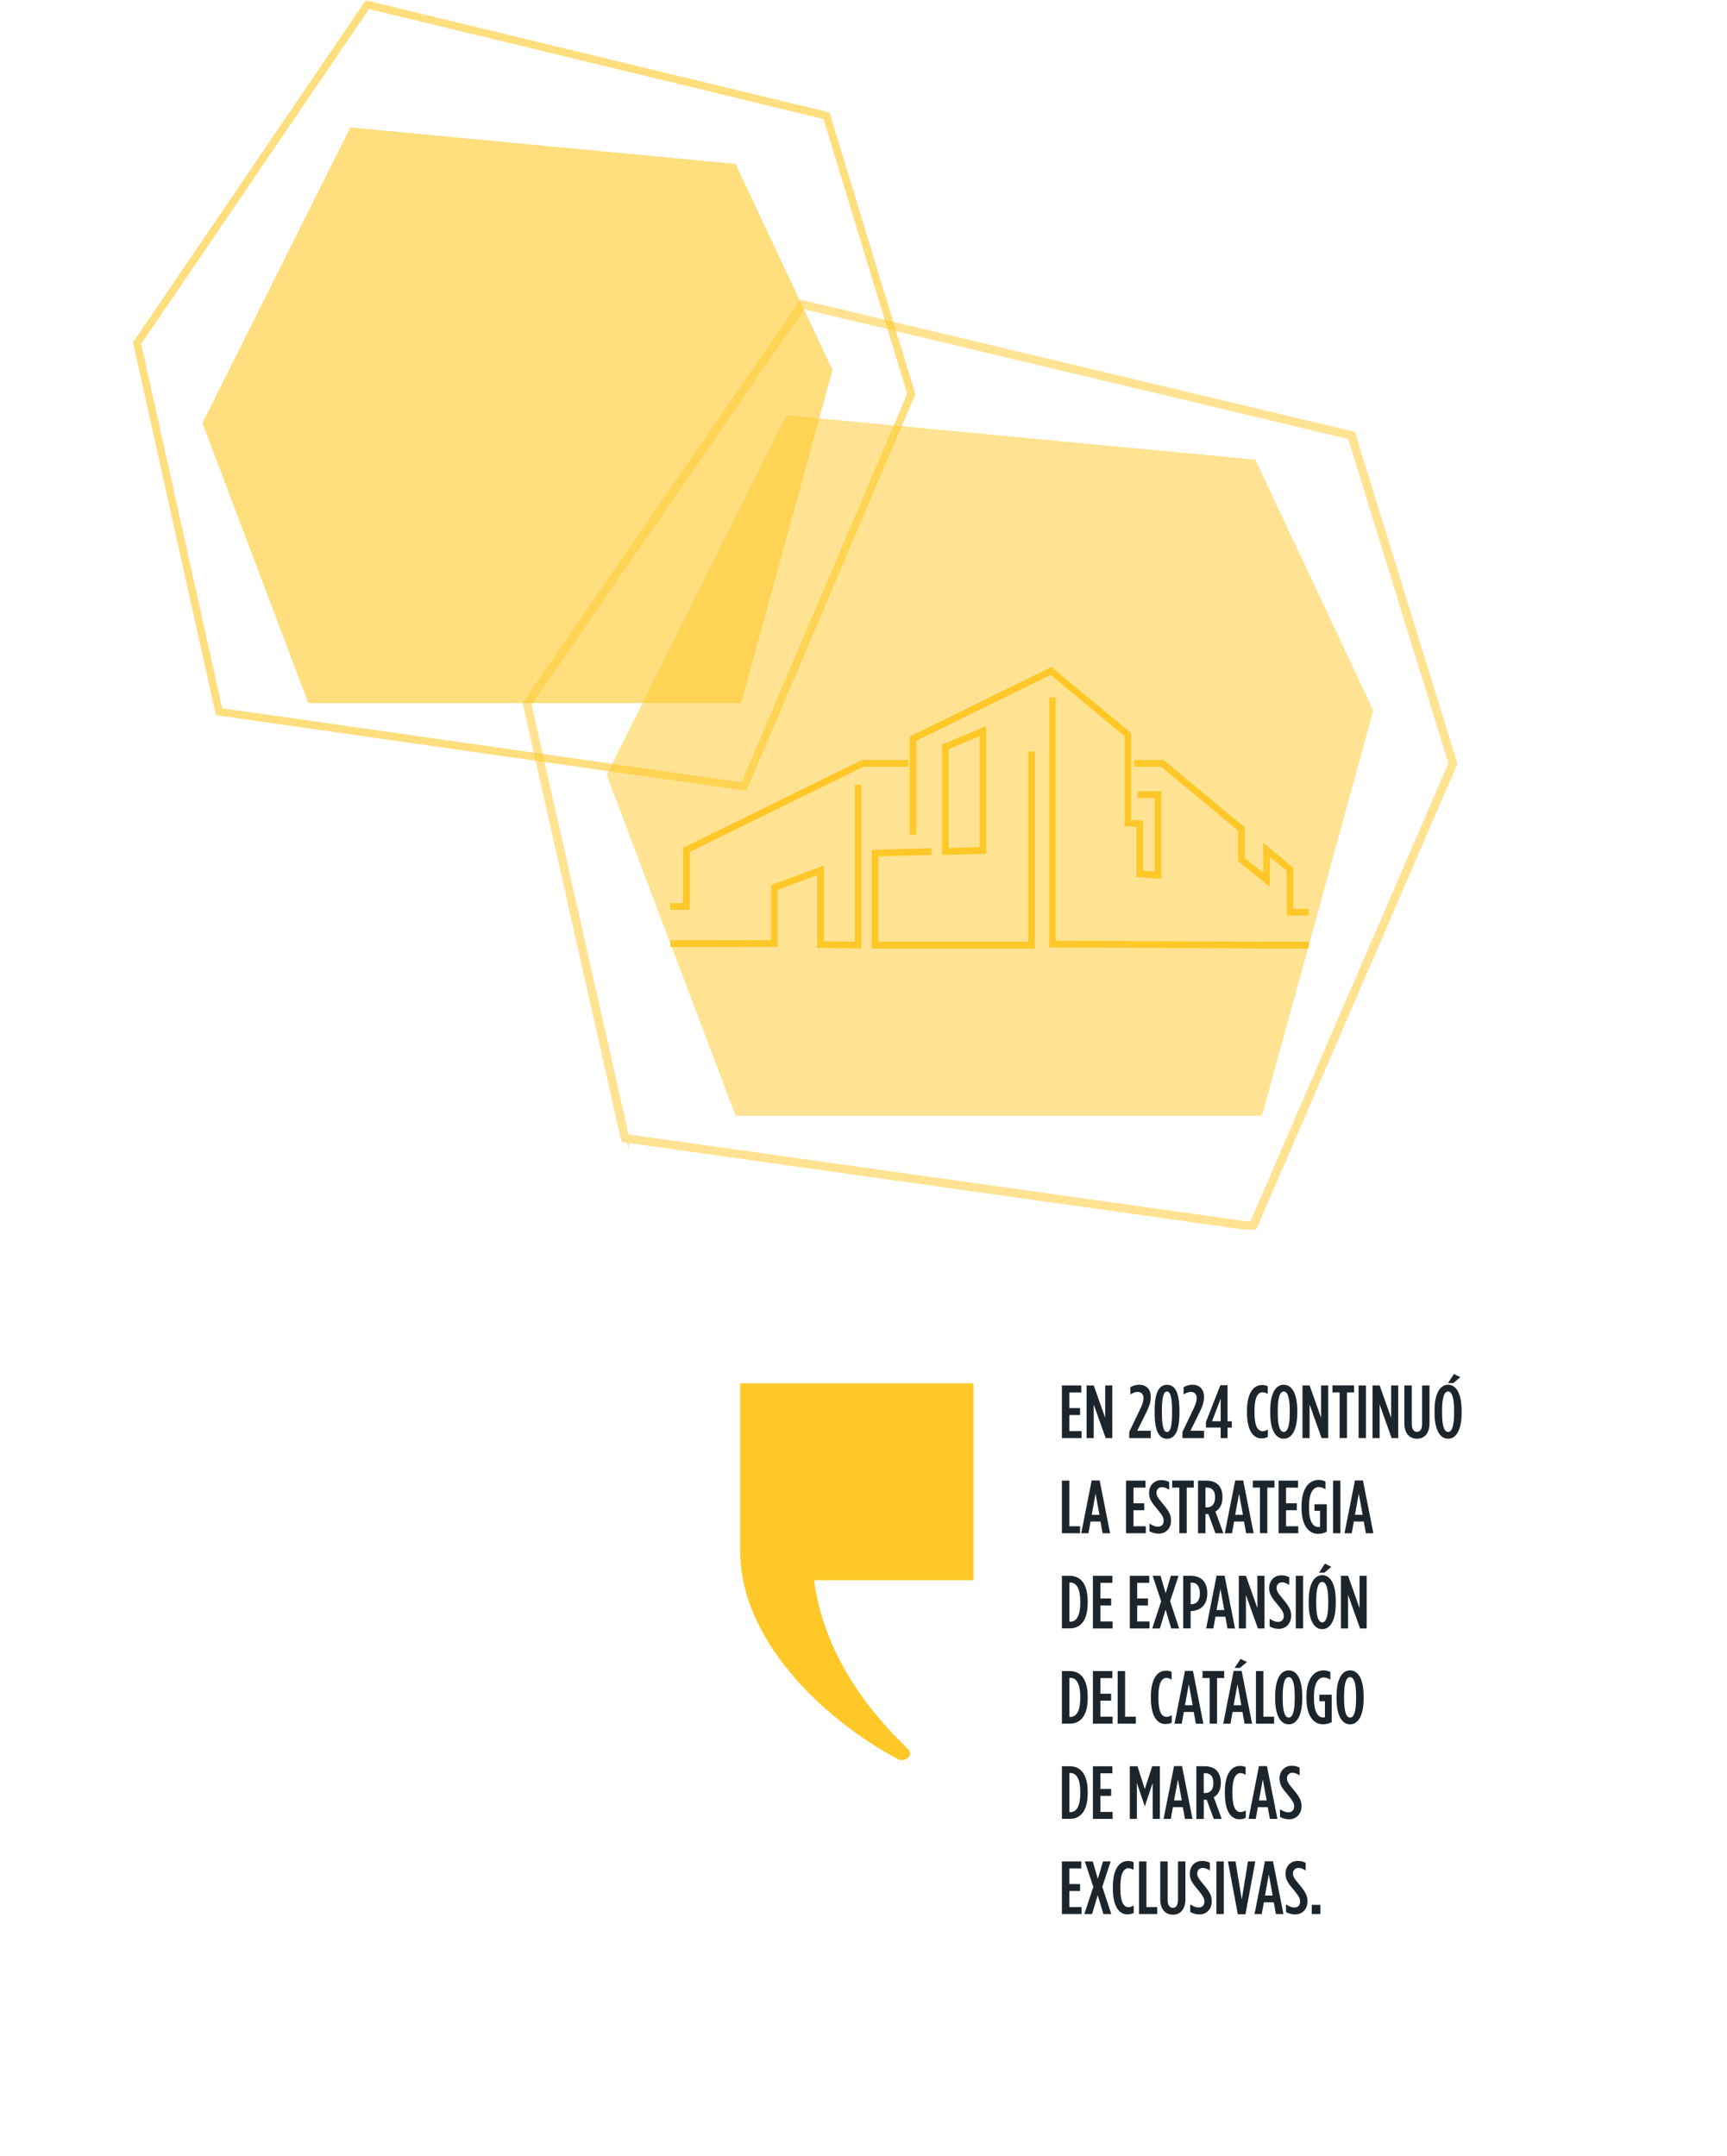
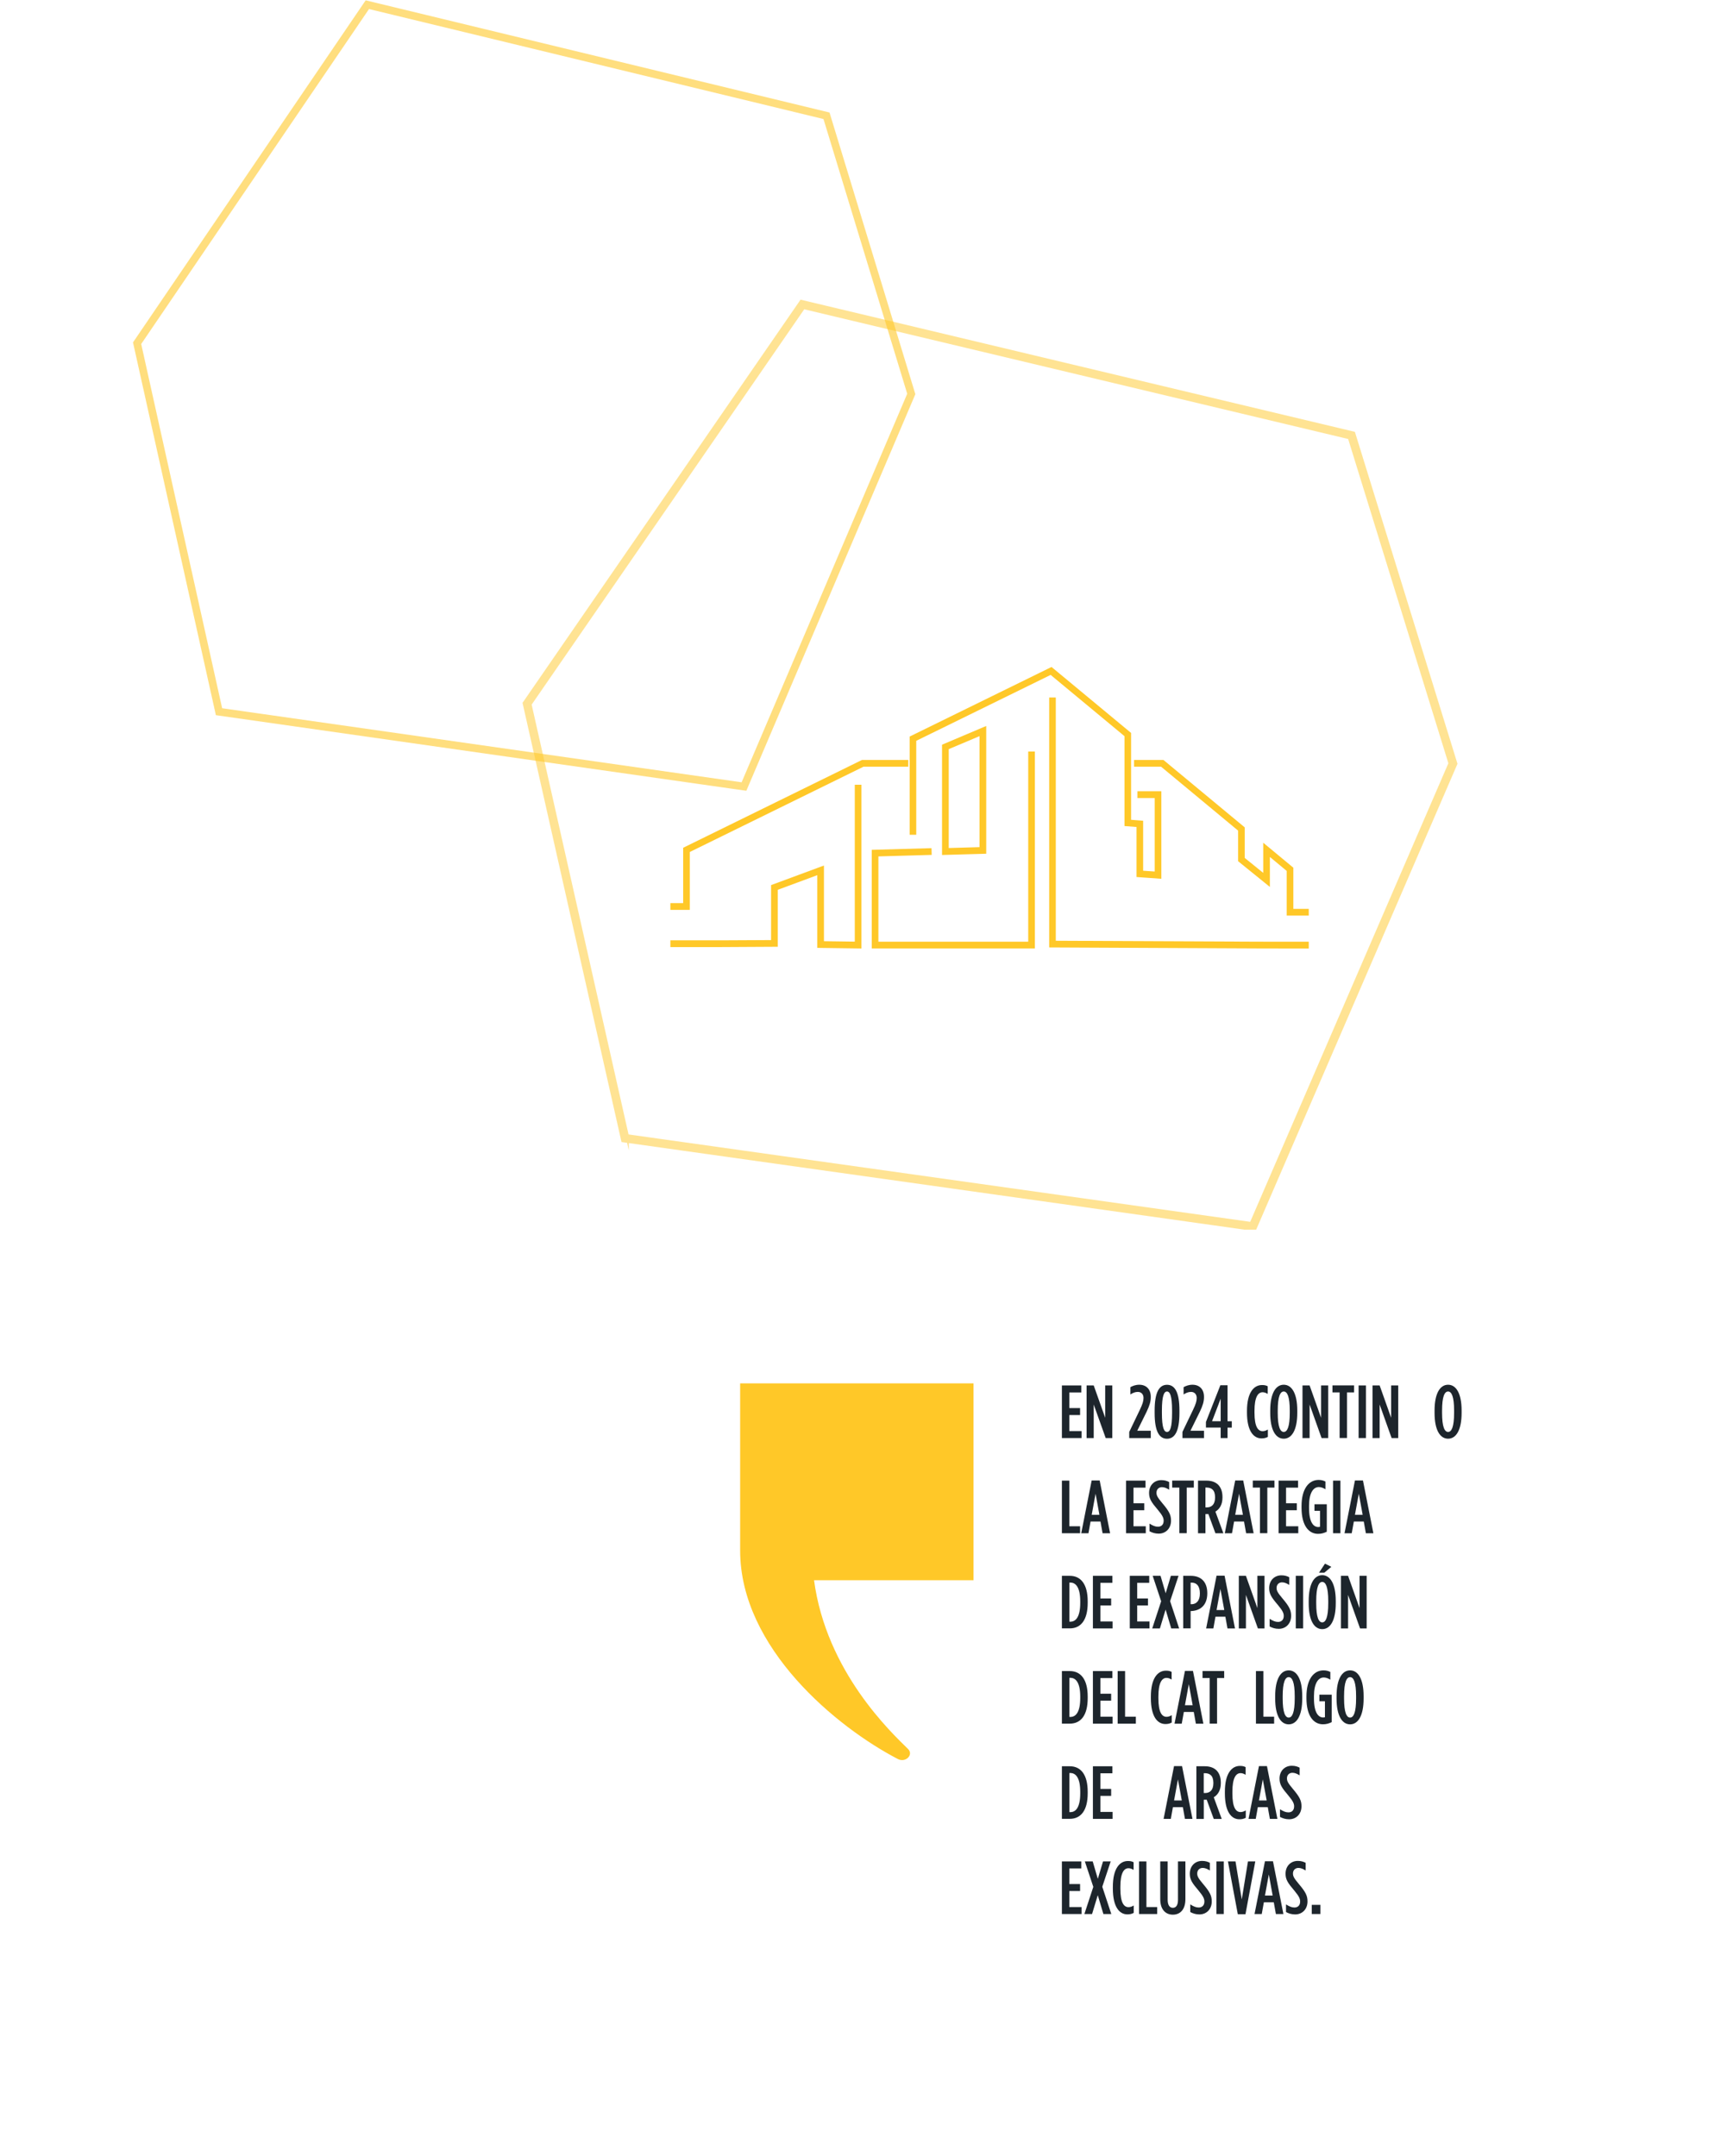
<svg xmlns="http://www.w3.org/2000/svg" width="455" height="568" viewBox="0 0 455 568" fill="none">
  <g clip-path="url(#clip0_0_1)">
    <g opacity="0.6">
-       <path d="M81.23 185.23H195.232L219.332 97.504L193.792 43.185L92.302 33.57L53.338 111.447L81.23 185.23Z" fill="#FFC828" />
      <path d="M58.172 186.973L195.653 206.577L239.475 103.762L217.295 30.997L97.031 1.895L36.741 90.545L58.172 186.973ZM196.367 207.863L195.934 207.805L57.224 188.037L57.142 187.639L35.5 90.299L35.641 90.089L96.528 0.573L218.208 30.002L240.704 103.832L196.367 207.863Z" fill="#FFC828" />
      <path d="M58.172 186.973L195.653 206.577L239.475 103.762L217.295 30.997L97.031 1.895L36.741 90.545L58.172 186.973ZM196.367 207.863L195.934 207.805L57.224 188.037L57.142 187.639L35.5 90.299L35.641 90.089L96.528 0.573L218.208 30.002L240.704 103.832L196.367 207.863Z" stroke="#FFC828" stroke-width="0.86" stroke-miterlimit="10" />
    </g>
    <g opacity="0.5">
-       <path d="M193.781 293.94H332.491L361.811 187.195L330.735 121.097L207.241 109.4L159.826 204.155L193.781 293.94Z" fill="#FFC828" />
      <path d="M165.245 299.262L329.647 322.374L382.048 201.114L355.526 115.295L211.7 81L139.612 185.546L165.245 299.273V299.262ZM330.501 323.895L329.975 323.825L164.098 300.501L163.993 300.034L138.125 185.253L138.301 185.008L211.103 79.433L356.626 114.137L383.535 201.208L330.513 323.907L330.501 323.895Z" fill="#FFC828" />
      <path d="M165.245 299.262L329.647 322.374L382.048 201.114L355.526 115.295L211.7 81L139.612 185.546L165.245 299.273V299.262ZM330.501 323.895L329.975 323.825L164.098 300.501L163.993 300.034L138.125 185.253L138.301 185.008L211.103 79.433L356.626 114.137L383.535 201.208L330.513 323.907L330.501 323.895Z" stroke="#FFC828" stroke-width="0.86" stroke-miterlimit="10" />
    </g>
    <path d="M249.74 197.242V223.642L258.284 223.396V193.616L249.74 197.23V197.242ZM248.406 225.034V196.341L259.619 191.593V224.718L248.406 225.034Z" fill="#FFC828" />
    <path d="M249.74 197.242V223.642L258.284 223.396V193.616L249.74 197.23V197.242ZM248.406 225.034V196.341L259.619 191.593V224.718L248.406 225.034Z" stroke="#FFC828" stroke-width="0.43" stroke-miterlimit="10" />
    <path d="M272.435 249.656H229.889V224.11L245.21 223.677L245.246 225.022L231.212 225.42V248.311H271.113V198.202H272.435V249.656Z" fill="#FFC828" />
    <path d="M272.435 249.656H229.889V224.11L245.21 223.677L245.246 225.022L231.212 225.42V248.311H271.113V198.202H272.435V249.656Z" stroke="#FFC828" stroke-width="0.43" stroke-miterlimit="10" />
    <path d="M305.758 231.292L299.648 230.859V217.677L296.476 217.431V193.85L276.836 177.557L241.184 195.043V219.712H239.873V194.19L277.012 175.978L297.787 193.207V216.18L300.959 216.437V229.607L304.435 229.841V210.039H299.882V208.682H305.758V231.292Z" fill="#FFC828" />
    <path d="M305.758 231.292L299.648 230.859V217.677L296.476 217.431V193.85L276.836 177.557L241.184 195.043V219.712H239.873V194.19L277.012 175.978L297.787 193.207V216.18L300.959 216.437V229.607L304.435 229.841V210.039H299.882V208.682H305.758V231.292Z" stroke="#FFC828" stroke-width="0.43" stroke-miterlimit="10" />
    <path d="M344.594 241.011H339.209V229.349L334.352 225.314V233.221L326.405 226.788V218.729L305.98 201.78H298.993V200.435H306.448L327.727 218.085V226.133L333.029 230.425V222.483L340.532 228.706V239.666H344.594V241.011Z" fill="#FFC828" />
    <path d="M344.594 241.011H339.209V229.349L334.352 225.314V233.221L326.405 226.788V218.729L305.98 201.78H298.993V200.435H306.448L327.727 218.085V226.133L333.029 230.425V222.483L340.532 228.706V239.666H344.594V241.011Z" stroke="#FFC828" stroke-width="0.43" stroke-miterlimit="10" />
    <path d="M181.526 239.502H176.832V238.145H180.203V223.489L227.15 200.435H239.077V201.78H227.454L181.526 224.331V239.502Z" fill="#FFC828" />
    <path d="M181.526 239.502H176.832V238.145H180.203V223.489L227.15 200.435H239.077V201.78H227.454L181.526 224.331V239.502Z" stroke="#FFC828" stroke-width="0.43" stroke-miterlimit="10" />
    <path d="M344.593 249.679L331.566 249.656L276.637 249.398V183.978H277.948V248.065L331.578 248.31L344.593 248.322V249.679Z" fill="#FFC828" />
    <path d="M344.593 249.679L331.566 249.656L276.637 249.398V183.978H277.948V248.065L331.578 248.31L344.593 248.322V249.679Z" stroke="#FFC828" stroke-width="0.43" stroke-miterlimit="10" />
    <path d="M226.729 249.667L215.539 249.514V230.262L204.689 234.285V249.222L189.754 249.304H176.832V247.959H189.742L203.366 247.889V233.338L216.862 228.343V248.181L225.418 248.298V206.962H226.729V249.667Z" fill="#FFC828" />
    <path d="M226.729 249.667L215.539 249.514V230.262L204.689 234.285V249.222L189.754 249.304H176.832V247.959H189.742L203.366 247.889V233.338L216.862 228.343V248.181L225.418 248.298V206.962H226.729V249.667Z" stroke="#FFC828" stroke-width="0.43" stroke-miterlimit="10" />
  </g>
  <path d="M279.771 365.01H284.892V366.858H281.724V370.976H284.562V372.811H281.724V377.035H284.958V378.87H279.771V365.01Z" fill="#1D252C" />
  <path d="M286.292 365.01H288.153L291.176 373.524V365.01H293.05V378.87H291.308L288.153 370.039V378.87H286.278V365.01H286.292Z" fill="#1D252C" />
  <path d="M297.511 377.259L300.283 371.478C301.022 369.933 301.273 369.141 301.273 368.31C301.273 367.425 300.758 366.712 299.768 366.712C299.016 366.712 298.382 367.016 297.815 367.386V365.458C298.448 365.128 299.174 364.825 300.164 364.825C301.986 364.825 303.187 366.013 303.187 367.993V368.085C303.187 369.26 302.87 370.303 302.105 371.913L299.623 376.942H303.187V378.87H297.511V377.272V377.259Z" fill="#1D252C" />
  <path d="M304.204 372.256V371.649C304.204 366.818 305.392 364.838 307.464 364.838C309.536 364.838 310.738 366.805 310.738 371.623V372.243C310.738 377.074 309.523 379.054 307.464 379.054C305.405 379.054 304.204 377.101 304.204 372.269V372.256ZM308.797 372.23V371.636C308.797 367.663 308.216 366.607 307.464 366.607C306.712 366.607 306.118 367.636 306.118 371.636V372.23C306.118 376.203 306.685 377.259 307.464 377.259C308.243 377.259 308.797 376.229 308.797 372.23Z" fill="#1D252C" />
  <path d="M311.53 377.259L314.302 371.478C315.041 369.933 315.292 369.141 315.292 368.31C315.292 367.425 314.777 366.712 313.787 366.712C313.035 366.712 312.401 367.016 311.833 367.386V365.458C312.467 365.128 313.193 364.825 314.183 364.825C316.005 364.825 317.206 366.013 317.206 367.993V368.085C317.206 369.26 316.889 370.303 316.123 371.913L313.642 376.942H317.206V378.87H311.53V377.272V377.259Z" fill="#1D252C" />
  <path d="M321.602 376.111H317.721V374.632L321.522 364.957H323.41V374.448H324.532V376.124H323.41V378.87H321.602V376.124V376.111ZM321.602 374.434V368.494L319.331 374.434H321.602Z" fill="#1D252C" />
  <path d="M328.531 372.151V371.715C328.531 366.923 330.313 364.904 332.491 364.904C333.151 364.904 333.508 364.983 333.996 365.221V367.24C333.494 366.95 333.098 366.805 332.65 366.805C331.435 366.805 330.511 368.085 330.511 371.702V372.177C330.511 375.913 331.448 377.061 332.663 377.061C333.072 377.061 333.534 376.929 334.036 376.625V378.566C333.534 378.843 333.019 378.962 332.359 378.962C330.208 378.962 328.531 376.929 328.531 372.151Z" fill="#1D252C" />
  <path d="M334.656 372.23V371.636C334.656 367.069 336.121 364.825 338.22 364.825C340.319 364.825 341.784 367.069 341.784 371.636V372.23C341.784 376.797 340.319 379.041 338.22 379.041C336.121 379.041 334.656 376.81 334.656 372.23ZM339.804 372.23V371.636C339.804 367.94 339.144 366.607 338.22 366.607C337.296 366.607 336.636 367.927 336.636 371.636V372.23C336.636 375.926 337.296 377.259 338.22 377.259C339.144 377.259 339.804 375.939 339.804 372.23Z" fill="#1D252C" />
  <path d="M343.17 365.01H345.032L348.054 373.524V365.01H349.929V378.87H348.186L345.032 370.039V378.87H343.157V365.01H343.17Z" fill="#1D252C" />
  <path d="M352.925 366.845H351.051V364.997H356.753V366.845H354.879V378.857H352.938V366.845H352.925Z" fill="#1D252C" />
  <path d="M357.941 365.01H359.881V378.87H357.941V365.01Z" fill="#1D252C" />
  <path d="M361.624 365.01H363.485L366.508 373.524V365.01H368.382V378.87H366.64L363.485 370.039V378.87H361.61V365.01H361.624Z" fill="#1D252C" />
-   <path d="M369.993 374.962V365.01H371.946V375.147C371.946 376.573 372.501 377.233 373.319 377.233C374.137 377.233 374.665 376.573 374.665 375.147V365.01H376.619V374.962C376.619 377.695 375.233 379.041 373.319 379.041C371.405 379.041 369.993 377.695 369.993 374.962ZM383.071 362L384.748 362.832L382.9 364.376H381.501L383.071 362Z" fill="#1D252C" />
  <path d="M377.952 372.23V371.636C377.952 367.069 379.417 364.825 381.516 364.825C383.615 364.825 385.08 367.069 385.08 371.636V372.23C385.08 376.797 383.615 379.041 381.516 379.041C379.417 379.041 377.952 376.81 377.952 372.23ZM383.1 372.23V371.636C383.1 367.94 382.44 366.607 381.516 366.607C380.592 366.607 379.932 367.927 379.932 371.636V372.23C379.932 375.926 380.592 377.259 381.516 377.259C382.44 377.259 383.1 375.939 383.1 372.23Z" fill="#1D252C" />
  <path d="M195 364.455V408.491C195 434.244 220.608 455.166 236.567 463.442C238.586 464.485 240.778 462.307 239.233 460.789C234.917 456.525 217.704 440.501 214.47 416.331H256.486V364.455H195Z" fill="#FFC828" />
  <path d="M279.771 390.089H281.724V402.114H284.562V403.949H279.771V390.089Z" fill="#1D252C" />
  <path d="M287.625 390.05H289.723L292.469 403.95H290.489L289.935 400.861H287.321L286.767 403.95H284.866L287.611 390.05H287.625ZM289.657 399.092L288.641 393.535L287.625 399.092H289.644H289.657Z" fill="#1D252C" />
  <path d="M296.68 390.089H301.801V391.937H298.633V396.056H301.471V397.89H298.633V402.114H301.867V403.949H296.68V390.089Z" fill="#1D252C" />
  <path d="M302.857 403.435V401.415C303.728 401.956 304.362 402.234 305.075 402.234C305.972 402.234 306.579 401.679 306.579 400.663C306.579 399.99 306.355 399.343 305.075 397.812C303.332 395.779 302.738 394.855 302.738 393.35V393.324C302.738 391.304 304.124 389.958 305.959 389.958C306.83 389.958 307.464 390.156 308.031 390.459V392.479C307.279 392.03 306.751 391.806 306.117 391.806C305.325 391.806 304.692 392.36 304.692 393.271C304.692 393.984 304.943 394.498 306.21 396.003C308.058 398.181 308.52 399.145 308.52 400.636C308.52 402.722 307.094 404.055 305.273 404.055C304.362 404.055 303.57 403.818 302.844 403.422L302.857 403.435Z" fill="#1D252C" />
  <path d="M310.698 391.924H308.824V390.076H314.526V391.924H312.652V403.936H310.711V391.924H310.698Z" fill="#1D252C" />
  <path d="M315.622 390.089H317.879C319.146 390.089 320.215 390.446 320.954 391.185C321.667 391.924 322.076 392.967 322.076 394.419V394.551C322.076 396.399 321.311 397.6 320.215 398.247L322.314 403.949H320.215L318.354 398.88C318.275 398.88 318.182 398.894 318.103 398.894H317.588V403.949H315.635V390.089H315.622ZM317.932 397.138C319.238 397.138 320.123 396.346 320.123 394.564V394.445C320.123 392.544 319.172 391.911 317.866 391.911H317.588V397.138H317.932Z" fill="#1D252C" />
  <path d="M325.442 390.05H327.541L330.287 403.95H328.307L327.752 400.861H325.139L324.584 403.95H322.684L325.429 390.05H325.442ZM327.462 399.092L326.446 393.535L325.429 399.092H327.449H327.462Z" fill="#1D252C" />
  <path d="M331.937 391.924H330.063V390.076H335.765V391.924H333.891V403.936H331.951V391.924H331.937Z" fill="#1D252C" />
  <path d="M336.874 390.089H341.995V391.937H338.827V396.056H341.665V397.89H338.827V402.114H342.048V403.949H336.86V390.089H336.874Z" fill="#1D252C" />
  <path d="M342.906 397.231V396.795C342.906 392.241 344.833 389.905 347.394 389.905C348.133 389.905 348.701 390.063 349.203 390.327V392.36C348.609 392.004 348.081 391.779 347.46 391.779C345.982 391.779 344.886 393.363 344.886 396.716V397.31C344.886 401.112 346.074 402.313 347.315 402.313C347.5 402.313 347.579 402.286 347.777 402.247V398.049H346.312V396.307H349.559V403.554C348.727 403.936 348.094 404.108 347.249 404.108C344.873 404.108 342.906 402.036 342.906 397.218V397.231Z" fill="#1D252C" />
  <path d="M351.209 390.089H353.149V403.949H351.209V390.089Z" fill="#1D252C" />
  <path d="M356.99 390.05H359.089L361.835 403.95H359.855L359.3 400.861H356.687L356.132 403.95H354.231L356.977 390.05H356.99ZM359.01 399.092L357.993 393.535L356.977 399.092H358.997H359.01Z" fill="#1D252C" />
  <path d="M279.771 415.169H281.856C284.787 415.169 286.569 417.427 286.569 421.875V422.311C286.569 426.772 284.787 429.016 281.856 429.016H279.771V415.156V415.169ZM281.737 416.951V427.247H282.041C283.467 427.247 284.602 425.927 284.602 422.311V421.875C284.602 418.271 283.453 416.951 282.041 416.951H281.737Z" fill="#1D252C" />
  <path d="M287.955 415.169H293.076V417.017H289.908V421.136H292.746V422.971H289.908V427.195H293.129V429.029H287.941V415.169H287.955Z" fill="#1D252C" />
  <path d="M297.657 415.169H302.778V417.017H299.61V421.136H302.448V422.971H299.61V427.195H302.844V429.029H297.657V415.169Z" fill="#1D252C" />
  <path d="M310.5 415.169L308.283 421.849L310.659 429.029H308.573L307.095 424.066L305.59 429.029H303.57L305.92 421.875L303.689 415.169H305.762L307.108 419.763L308.481 415.169H310.5Z" fill="#1D252C" />
  <path d="M311.728 415.169H313.748C316.335 415.169 318.077 416.674 318.077 419.737V419.776C318.077 422.746 316.414 424.304 313.919 424.449H313.682V429.016H311.728V415.156V415.169ZM313.946 422.654C315.252 422.614 316.124 421.69 316.124 419.842V419.803C316.124 417.875 315.292 416.965 313.985 416.965H313.682V422.641H313.946V422.654Z" fill="#1D252C" />
  <path d="M320.532 415.13H322.631L325.377 429.03H323.397L322.842 425.941H320.229L319.674 429.03H317.773L320.519 415.13H320.532ZM322.552 424.185L321.535 418.628L320.519 424.185H322.539H322.552Z" fill="#1D252C" />
  <path d="M326.393 415.169H328.254L331.277 423.683V415.169H333.151V429.029H331.409L328.254 420.199V429.029H326.38V415.169H326.393Z" fill="#1D252C" />
  <path d="M334.498 428.515V426.495C335.369 427.037 336.003 427.314 336.715 427.314C337.613 427.314 338.22 426.759 338.22 425.743C338.22 425.07 337.996 424.423 336.715 422.892C334.973 420.859 334.379 419.935 334.379 418.43V418.404C334.379 416.384 335.765 415.038 337.6 415.038C338.471 415.038 339.105 415.236 339.672 415.539V417.559C338.92 417.11 338.392 416.886 337.758 416.886C336.966 416.886 336.333 417.44 336.333 418.351C336.333 419.064 336.583 419.579 337.851 421.083C339.699 423.261 340.161 424.225 340.161 425.717C340.161 427.802 338.735 429.135 336.913 429.135C336.003 429.135 335.211 428.898 334.485 428.502L334.498 428.515Z" fill="#1D252C" />
  <path d="M341.388 415.169H343.329V429.029H341.388V415.169Z" fill="#1D252C" />
  <path d="M344.794 422.403V421.809C344.794 417.242 346.259 414.998 348.358 414.998C350.457 414.998 351.922 417.242 351.922 421.809V422.403C351.922 426.971 350.457 429.215 348.358 429.215C346.259 429.215 344.794 426.984 344.794 422.403ZM349.942 422.403V421.809C349.942 418.113 349.282 416.78 348.358 416.78C347.434 416.78 346.774 418.1 346.774 421.809V422.403C346.774 426.099 347.434 427.433 348.358 427.433C349.282 427.433 349.942 426.113 349.942 422.403ZM349.084 411.962L350.76 412.794L348.912 414.338H347.513L349.084 411.962Z" fill="#1D252C" />
  <path d="M353.308 415.169H355.169L358.192 423.683V415.169H360.066V429.029H358.324L355.169 420.199V429.029H353.294V415.169H353.308Z" fill="#1D252C" />
  <path d="M279.771 440.263H281.856C284.787 440.263 286.569 442.52 286.569 446.968V447.404C286.569 451.866 284.787 454.11 281.856 454.11H279.771V440.25V440.263ZM281.737 442.045V452.341H282.041C283.467 452.341 284.602 451.021 284.602 447.404V446.968C284.602 443.365 283.453 442.045 282.041 442.045H281.737Z" fill="#1D252C" />
  <path d="M287.955 440.263H293.076V442.111H289.908V446.229H292.746V448.064H289.908V452.288H293.129V454.123H287.941V440.263H287.955Z" fill="#1D252C" />
  <path d="M294.462 440.263H296.416V452.288H299.254V454.123H294.462V440.263Z" fill="#1D252C" />
  <path d="M303.214 447.404V446.969C303.214 442.177 304.996 440.157 307.174 440.157C307.834 440.157 308.19 440.237 308.679 440.474V442.494C308.177 442.203 307.781 442.058 307.332 442.058C306.118 442.058 305.194 443.339 305.194 446.955V447.431C305.194 451.166 306.131 452.315 307.345 452.315C307.755 452.315 308.217 452.183 308.718 451.879V453.819C308.217 454.097 307.702 454.215 307.042 454.215C304.89 454.215 303.214 452.183 303.214 447.404Z" fill="#1D252C" />
  <path d="M312.203 440.223H314.302L317.048 454.123H315.068L314.513 451.034H311.9L311.345 454.123H309.444L312.19 440.223H312.203ZM314.223 449.265L313.206 443.708L312.19 449.265H314.21H314.223Z" fill="#1D252C" />
  <path d="M318.698 442.098H316.823V440.25H322.526V442.098H320.651V454.11H318.711V442.098H318.698Z" fill="#1D252C" />
-   <path d="M325.033 440.223H327.132L329.878 454.123H327.898L327.343 451.034H324.73L324.175 454.123H322.274L325.02 440.223H325.033ZM327.053 449.265L326.036 443.708L325.02 449.265H327.04H327.053ZM326.842 437.055L328.518 437.887L326.67 439.431H325.271L326.842 437.055Z" fill="#1D252C" />
  <path d="M330.895 440.263H332.848V452.288H335.686V454.123H330.895V440.263Z" fill="#1D252C" />
  <path d="M335.963 447.483V446.889C335.963 442.322 337.428 440.078 339.527 440.078C341.626 440.078 343.091 442.322 343.091 446.889V447.483C343.091 452.051 341.626 454.295 339.527 454.295C337.428 454.295 335.963 452.064 335.963 447.483ZM341.111 447.483V446.889C341.111 443.193 340.451 441.86 339.527 441.86C338.603 441.86 337.943 443.18 337.943 446.889V447.483C337.943 451.179 338.603 452.513 339.527 452.513C340.451 452.513 341.111 451.193 341.111 447.483Z" fill="#1D252C" />
  <path d="M344.2 447.404V446.969C344.2 442.415 346.127 440.078 348.688 440.078C349.427 440.078 349.995 440.237 350.496 440.501V442.533C349.902 442.177 349.374 441.953 348.754 441.953C347.275 441.953 346.18 443.537 346.18 446.889V447.483C346.18 451.285 347.368 452.486 348.609 452.486C348.793 452.486 348.873 452.46 349.071 452.42V448.223H347.605V446.48H350.853V453.727C350.021 454.11 349.387 454.281 348.543 454.281C346.167 454.281 344.2 452.209 344.2 447.391V447.404Z" fill="#1D252C" />
  <path d="M352.133 447.483V446.889C352.133 442.322 353.598 440.078 355.697 440.078C357.796 440.078 359.261 442.322 359.261 446.889V447.483C359.261 452.051 357.796 454.295 355.697 454.295C353.598 454.295 352.133 452.064 352.133 447.483ZM357.281 447.483V446.889C357.281 443.193 356.621 441.86 355.697 441.86C354.773 441.86 354.113 443.18 354.113 446.889V447.483C354.113 451.179 354.773 452.513 355.697 452.513C356.621 452.513 357.281 451.193 357.281 447.483Z" fill="#1D252C" />
  <path d="M279.771 465.343H281.856C284.787 465.343 286.569 467.6 286.569 472.048V472.484C286.569 476.946 284.787 479.19 281.856 479.19H279.771V465.33V465.343ZM281.737 467.125V477.421H282.041C283.467 477.421 284.602 476.101 284.602 472.484V472.048C284.602 468.445 283.453 467.125 282.041 467.125H281.737Z" fill="#1D252C" />
  <path d="M287.955 465.343H293.076V467.191H289.908V471.309H292.746V473.144H289.908V477.368H293.129V479.203H287.941V465.343H287.955Z" fill="#1D252C" />
-   <path d="M297.657 465.343H299.676L301.617 471.336L303.557 465.343H305.577V479.203H303.689V469.738L301.63 475.85H301.59L299.531 469.738V479.203H297.657V465.343Z" fill="#1D252C" />
  <path d="M309.326 465.303H311.424L314.17 479.203H312.19L311.636 476.114H309.022L308.468 479.203H306.567L309.312 465.303H309.326ZM311.359 474.358L310.342 468.801L309.326 474.358H311.345H311.359Z" fill="#1D252C" />
  <path d="M315.186 465.343H317.443C318.71 465.343 319.78 465.699 320.519 466.438C321.232 467.164 321.641 468.22 321.641 469.672V469.804C321.641 471.652 320.875 472.854 319.78 473.514L321.878 479.216H319.78L317.918 474.147C317.839 474.147 317.747 474.16 317.668 474.16H317.153V479.216H315.199V465.356L315.186 465.343ZM317.483 472.392C318.79 472.392 319.674 471.6 319.674 469.818V469.699C319.674 467.798 318.724 467.164 317.417 467.164H317.14V472.392H317.483Z" fill="#1D252C" />
  <path d="M322.71 472.497V472.062C322.71 467.27 324.492 465.25 326.67 465.25C327.33 465.25 327.687 465.33 328.175 465.567V467.587C327.687 467.296 327.291 467.151 326.829 467.151C325.614 467.151 324.69 468.445 324.69 472.048V472.524C324.69 476.259 325.628 477.408 326.842 477.408C327.251 477.408 327.713 477.276 328.215 476.972V478.912C327.713 479.19 327.198 479.308 326.538 479.308C324.374 479.308 322.71 477.276 322.71 472.497Z" fill="#1D252C" />
  <path d="M331.699 465.303H333.798L336.544 479.203H334.564L334.009 476.114H331.396L330.841 479.203H328.94L331.686 465.303H331.699ZM333.719 474.358L332.702 468.801L331.686 474.358H333.706H333.719Z" fill="#1D252C" />
  <path d="M337.23 478.688V476.668C338.101 477.209 338.735 477.487 339.448 477.487C340.345 477.487 340.953 476.932 340.953 475.916C340.953 475.243 340.728 474.596 339.448 473.065C337.705 471.032 337.111 470.108 337.111 468.603V468.577C337.111 466.557 338.497 465.211 340.332 465.211C341.203 465.211 341.837 465.409 342.405 465.712V467.732C341.652 467.283 341.124 467.059 340.491 467.059C339.699 467.059 339.065 467.613 339.065 468.524C339.065 469.237 339.316 469.751 340.583 471.256C342.431 473.434 342.893 474.398 342.893 475.889C342.893 477.975 341.467 479.308 339.646 479.308C338.735 479.308 337.943 479.071 337.217 478.675L337.23 478.688Z" fill="#1D252C" />
  <path d="M279.771 490.41H284.892V492.258H281.724V496.376H284.562V498.211H281.724V502.435H284.958V504.27H279.771V490.41Z" fill="#1D252C" />
  <path d="M292.627 490.41L290.41 497.089L292.786 504.27H290.7L289.222 499.306L287.717 504.27H285.697L288.047 497.115L285.816 490.41H287.888L289.235 495.003L290.608 490.41H292.627Z" fill="#1D252C" />
  <path d="M293.195 497.551V497.115C293.195 492.324 294.977 490.304 297.155 490.304C297.815 490.304 298.171 490.383 298.66 490.621V492.64C298.158 492.35 297.762 492.205 297.313 492.205C296.099 492.205 295.175 493.485 295.175 497.102V497.577C295.175 501.313 296.112 502.461 297.326 502.461C297.736 502.461 298.198 502.329 298.699 502.026V503.966C298.198 504.243 297.683 504.362 297.023 504.362C294.871 504.362 293.195 502.329 293.195 497.551Z" fill="#1D252C" />
  <path d="M300.085 490.41H302.039V502.435H304.877V504.27H300.085V490.41Z" fill="#1D252C" />
  <path d="M305.682 500.362V490.41H307.636V500.547C307.636 501.973 308.19 502.633 309.009 502.633C309.827 502.633 310.355 501.973 310.355 500.547V490.41H312.309V500.362C312.309 503.095 310.923 504.441 309.009 504.441C307.095 504.441 305.682 503.095 305.682 500.362Z" fill="#1D252C" />
  <path d="M313.589 503.755V501.735C314.46 502.276 315.094 502.554 315.807 502.554C316.704 502.554 317.311 501.999 317.311 500.983C317.311 500.31 317.087 499.663 315.807 498.132C314.064 496.099 313.47 495.175 313.47 493.67V493.644C313.47 491.624 314.856 490.278 316.691 490.278C317.562 490.278 318.196 490.476 318.763 490.779V492.799C318.011 492.35 317.483 492.126 316.849 492.126C316.057 492.126 315.424 492.68 315.424 493.591C315.424 494.304 315.675 494.818 316.942 496.323C318.79 498.501 319.252 499.465 319.252 500.956C319.252 503.042 317.826 504.375 316.005 504.375C315.094 504.375 314.302 504.138 313.576 503.742L313.589 503.755Z" fill="#1D252C" />
  <path d="M320.479 490.41H322.42V504.27H320.479V490.41Z" fill="#1D252C" />
  <path d="M323.502 490.41H325.508L327.158 500.428L328.795 490.41H330.722L328.135 504.322H326.116L323.515 490.41H323.502Z" fill="#1D252C" />
  <path d="M333.283 490.37H335.382L338.128 504.269H336.148L335.593 501.181H332.98L332.425 504.269H330.524L333.27 490.37H333.283ZM335.303 499.412L334.286 493.855L333.27 499.412H335.29H335.303Z" fill="#1D252C" />
  <path d="M338.814 503.755V501.735C339.685 502.276 340.319 502.554 341.032 502.554C341.929 502.554 342.537 501.999 342.537 500.983C342.537 500.31 342.312 499.663 341.032 498.132C339.289 496.099 338.695 495.175 338.695 493.67V493.644C338.695 491.624 340.081 490.278 341.916 490.278C342.787 490.278 343.421 490.476 343.989 490.779V492.799C343.236 492.35 342.708 492.126 342.075 492.126C341.283 492.126 340.649 492.68 340.649 493.591C340.649 494.304 340.9 494.818 342.167 496.323C344.015 498.501 344.477 499.465 344.477 500.956C344.477 503.042 343.051 504.375 341.23 504.375C340.319 504.375 339.527 504.138 338.801 503.742L338.814 503.755Z" fill="#1D252C" />
  <path d="M345.599 501.854H347.882V504.269H345.599V501.854Z" fill="#1D252C" />
  <defs>
    <clipPath id="clip0_0_1">
      <rect width="412" height="324" fill="white" />
    </clipPath>
  </defs>
</svg>